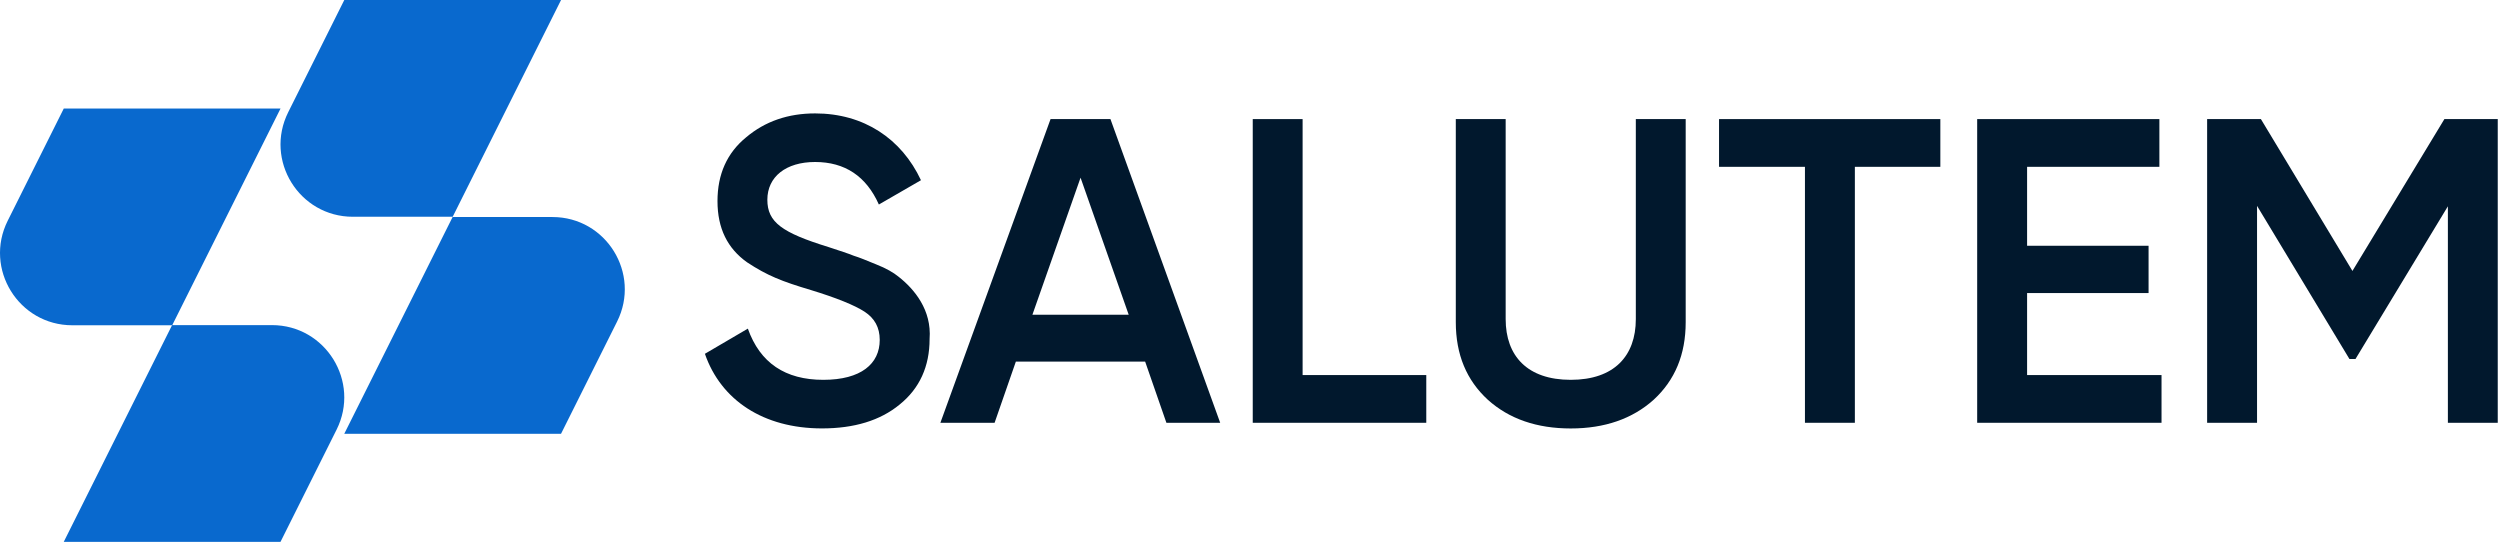
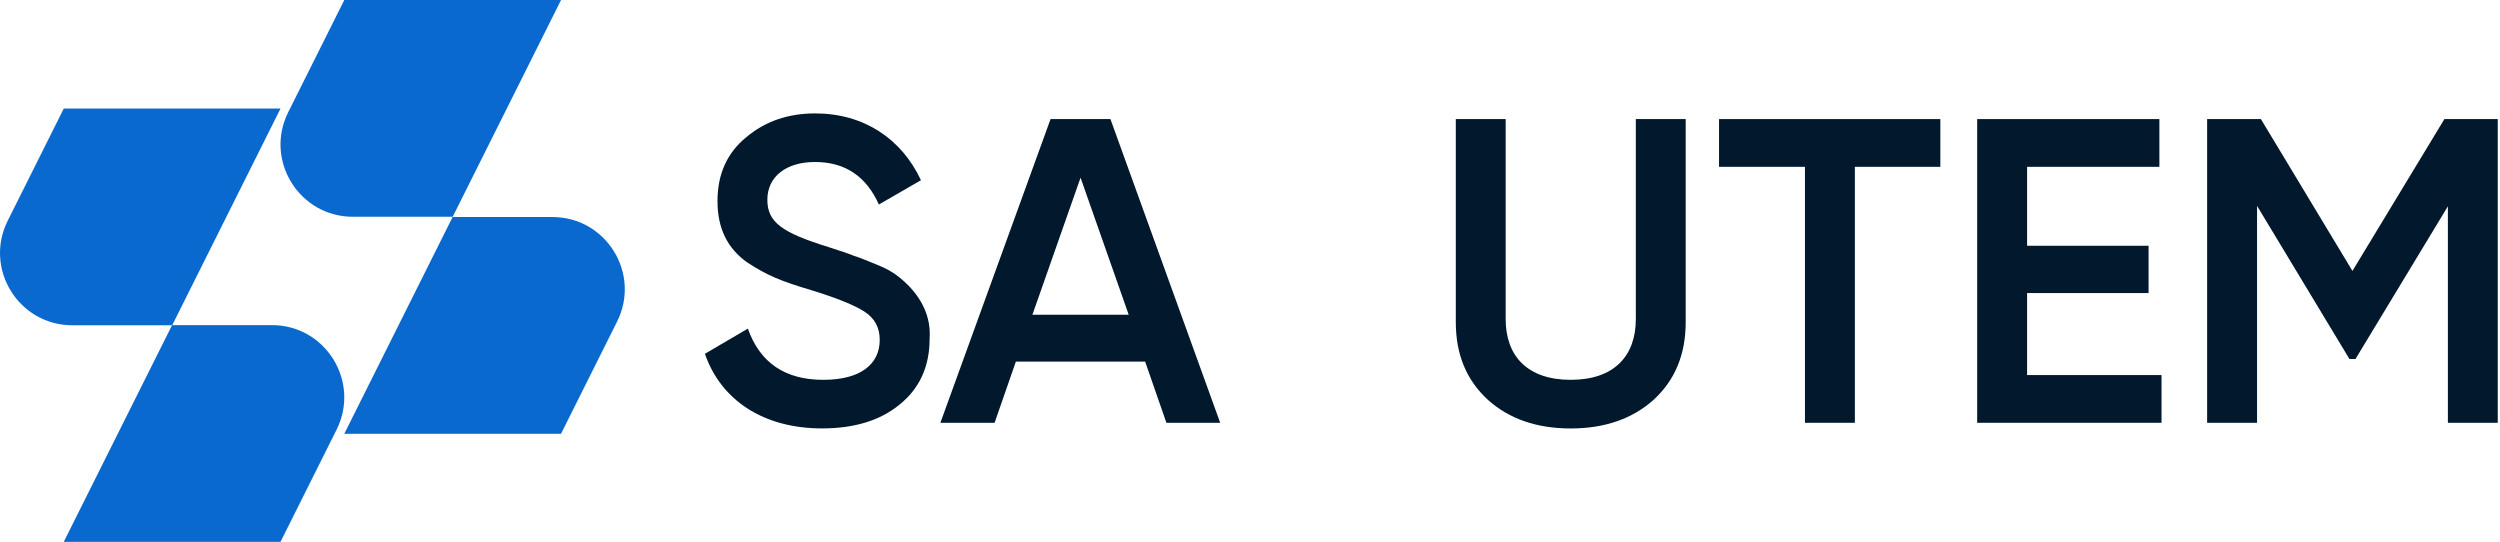
<svg xmlns="http://www.w3.org/2000/svg" width="203" height="44" viewBox="0 0 203 44" fill="none">
  <path d="M45.557 0H27.957L23.403 9.111C21.455 13.013 24.291 17.601 28.653 17.601H36.759L45.557 0Z" fill="#0969CE" />
  <path d="M22.78 8.812H5.179L0.626 17.923C-1.322 21.824 1.513 26.412 5.875 26.412H13.982L22.78 8.812Z" fill="#0969CE" />
  <path d="M27.954 35.224L45.555 35.224L50.108 26.112C52.057 22.211 49.221 17.623 44.859 17.623L36.752 17.623L27.954 35.224Z" fill="#0969CE" />
  <path d="M22.081 26.399H13.974L5.176 44H22.776L27.33 34.889C29.278 30.992 26.443 26.399 22.081 26.399Z" fill="#0969CE" />
  <path d="M57.238 28.728L60.726 26.684C61.713 29.468 63.758 30.842 66.854 30.842C69.92 30.842 71.434 29.537 71.434 27.602C71.434 26.58 71.012 25.84 70.203 25.31C69.394 24.784 67.915 24.183 65.836 23.549C63.475 22.844 62.314 22.387 60.657 21.296C59.074 20.169 58.26 18.547 58.26 16.329C58.26 14.146 59.034 12.419 60.587 11.149C62.135 9.844 64.005 9.209 66.189 9.209C70.133 9.209 73.199 11.254 74.782 14.633L71.364 16.607C70.342 14.315 68.615 13.154 66.184 13.154C63.823 13.154 62.309 14.35 62.309 16.22C62.309 18.051 63.505 18.895 67.276 20.061C68.228 20.378 68.898 20.587 69.32 20.765C69.777 20.904 70.377 21.152 71.151 21.47C71.96 21.787 72.56 22.139 72.947 22.457C74.252 23.479 75.661 25.171 75.483 27.528C75.483 29.746 74.674 31.542 73.052 32.847C71.468 34.152 69.355 34.787 66.745 34.787C61.992 34.787 58.539 32.495 57.238 28.728Z" fill="#01182D" />
  <path d="M94.712 34.33L92.986 29.363H82.487L80.761 34.33H76.359L85.305 9.67H90.168L99.079 34.33H94.712ZM83.831 25.558H91.651L87.741 14.428L83.831 25.558Z" fill="#01182D" />
-   <path d="M105.776 30.455H115.814V34.33H101.723V9.67H105.772V30.455H105.776Z" fill="#01182D" />
  <path d="M118.207 9.67H122.26V25.91C122.26 28.907 124.022 30.842 127.544 30.842C131.067 30.842 132.829 28.907 132.829 25.91V9.67H136.878V26.158C136.878 28.798 135.999 30.877 134.272 32.464C132.546 34.012 130.293 34.791 127.544 34.791C124.796 34.791 122.543 34.017 120.816 32.464C119.09 30.881 118.211 28.802 118.211 26.158V9.67H118.207Z" fill="#01182D" />
  <path d="M157.556 9.67V13.546H150.615V34.33H146.562V13.546H139.586V9.67H157.556Z" fill="#01182D" />
  <path d="M164.596 30.455H175.516V34.33H160.547V9.67H175.342V13.546H164.6V19.956H174.464V23.796H164.6V30.455H164.596Z" fill="#01182D" />
  <path d="M202.817 9.67V34.33H198.768V16.751L191.266 29.15H190.774L183.272 16.716V34.33H179.219V9.67H183.585L191.018 22L198.485 9.67H202.817Z" fill="#01182D" />
</svg>